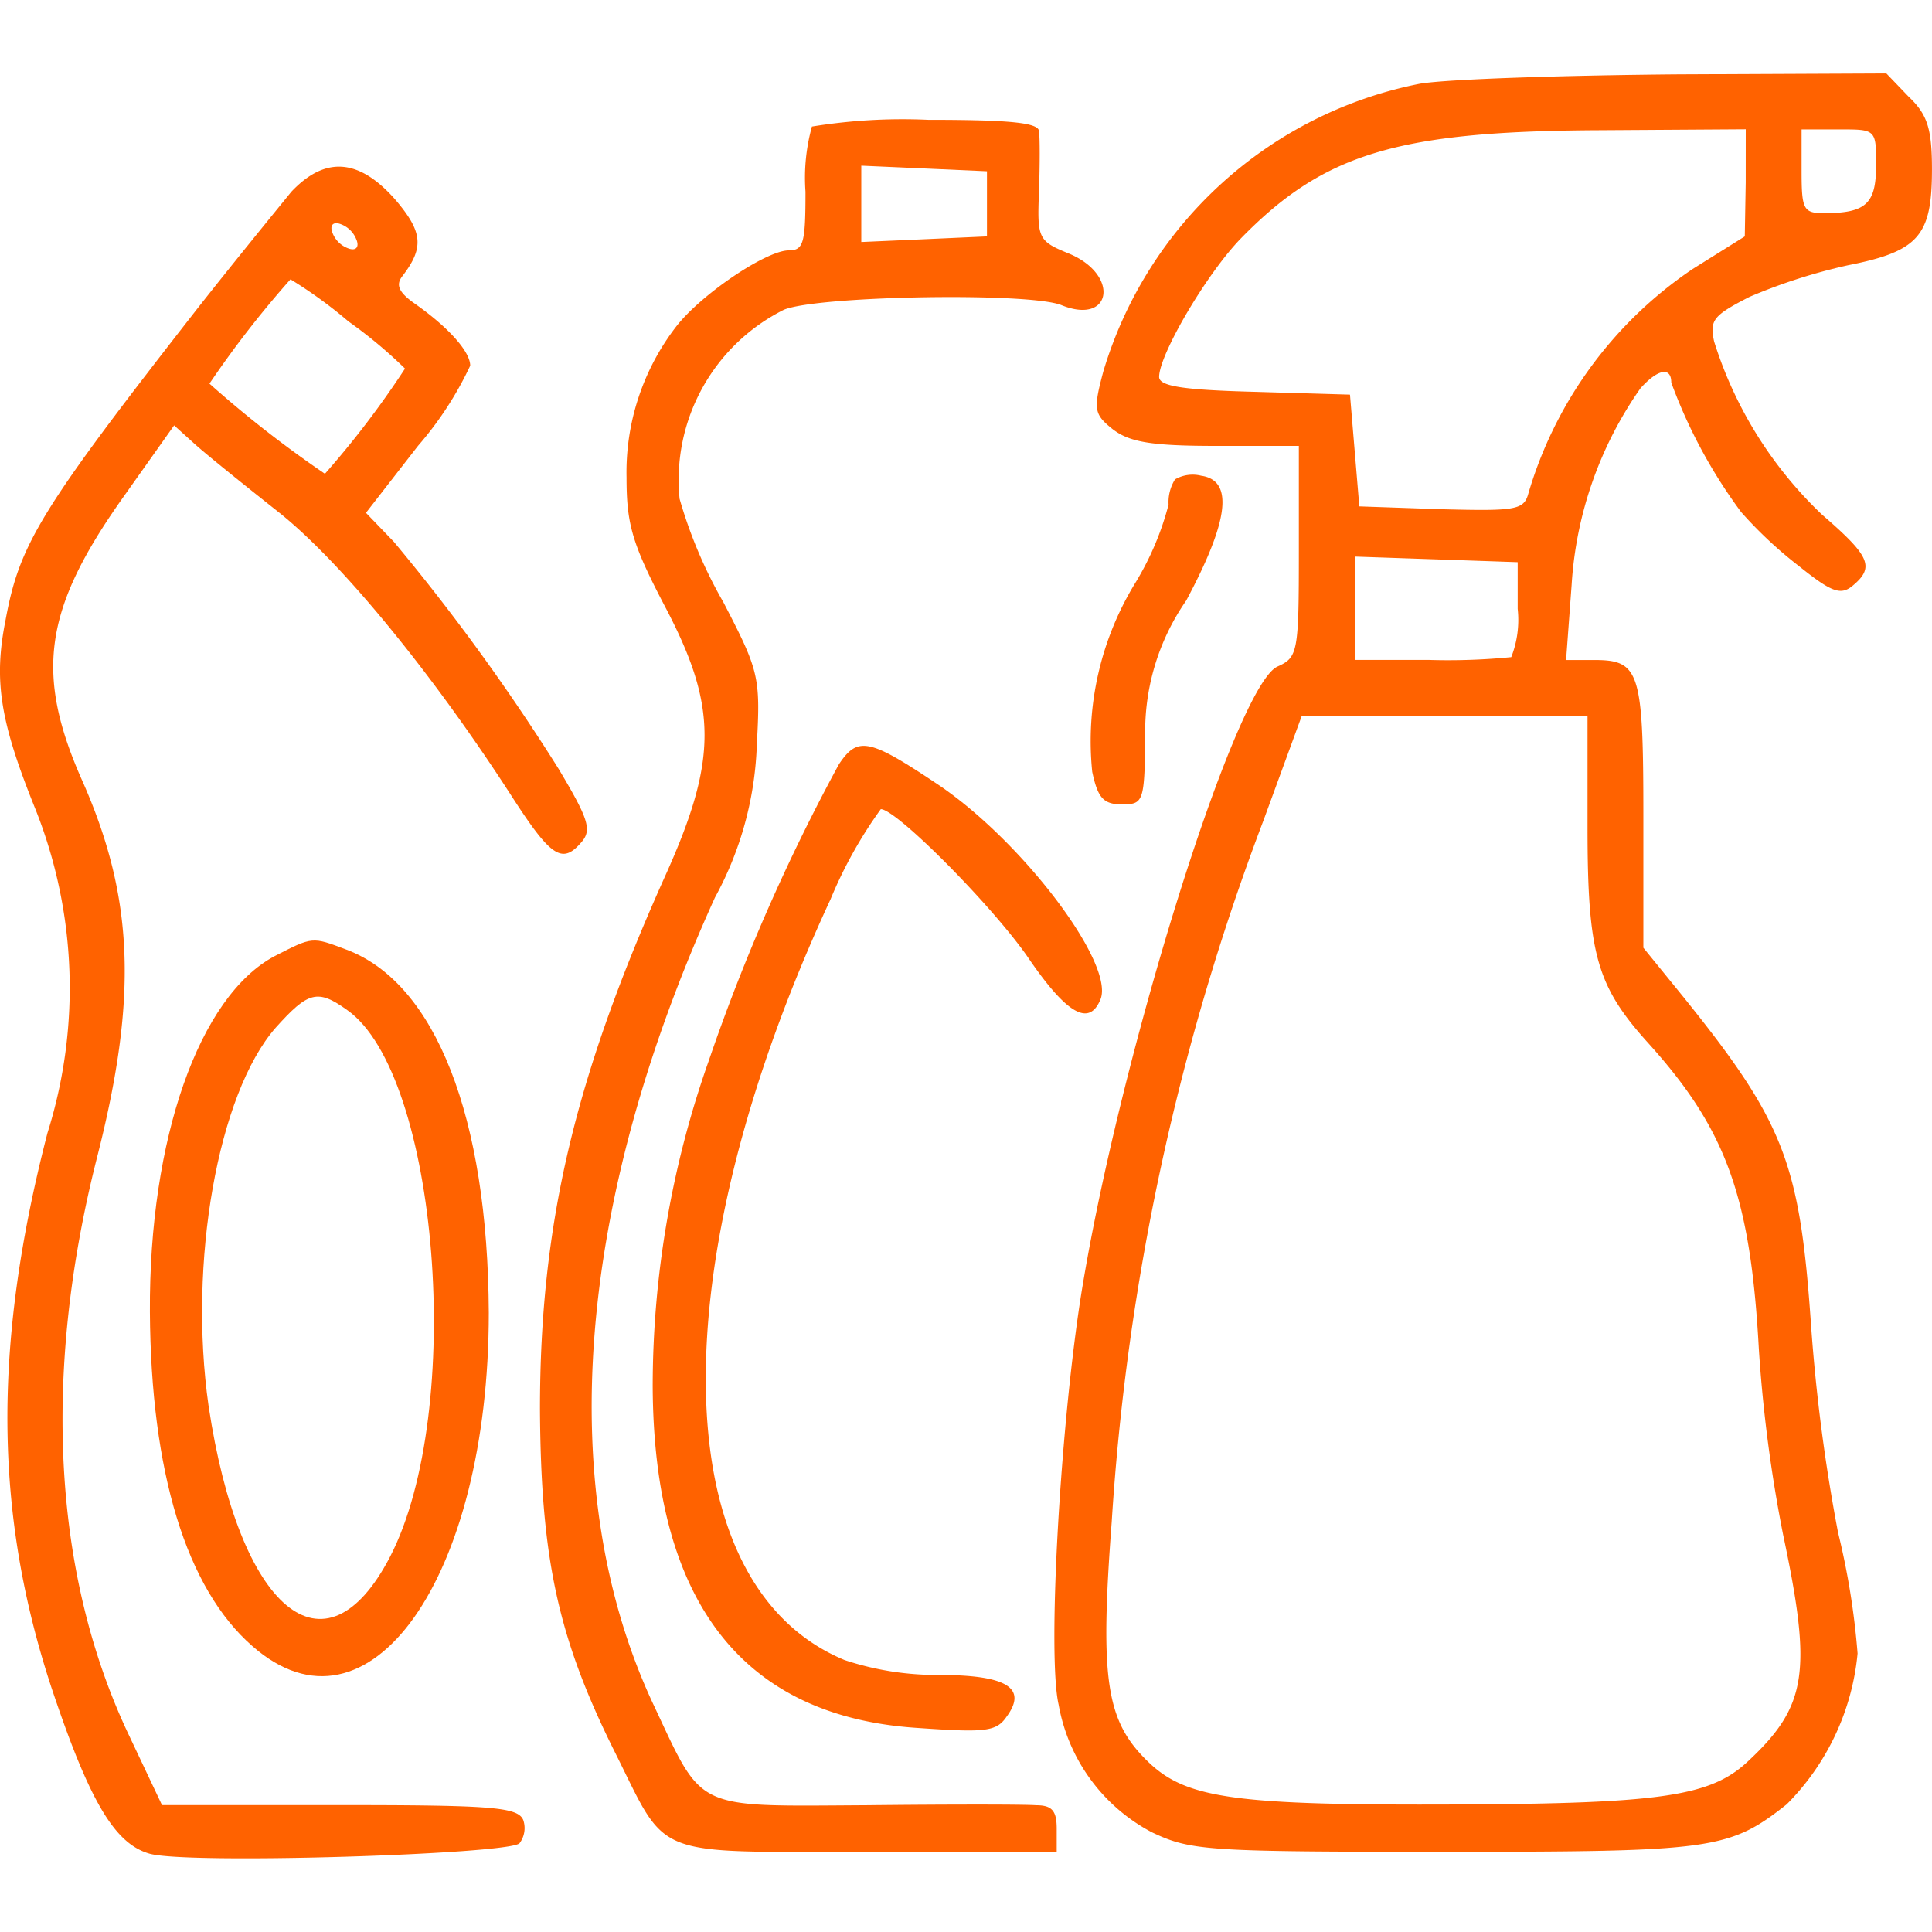
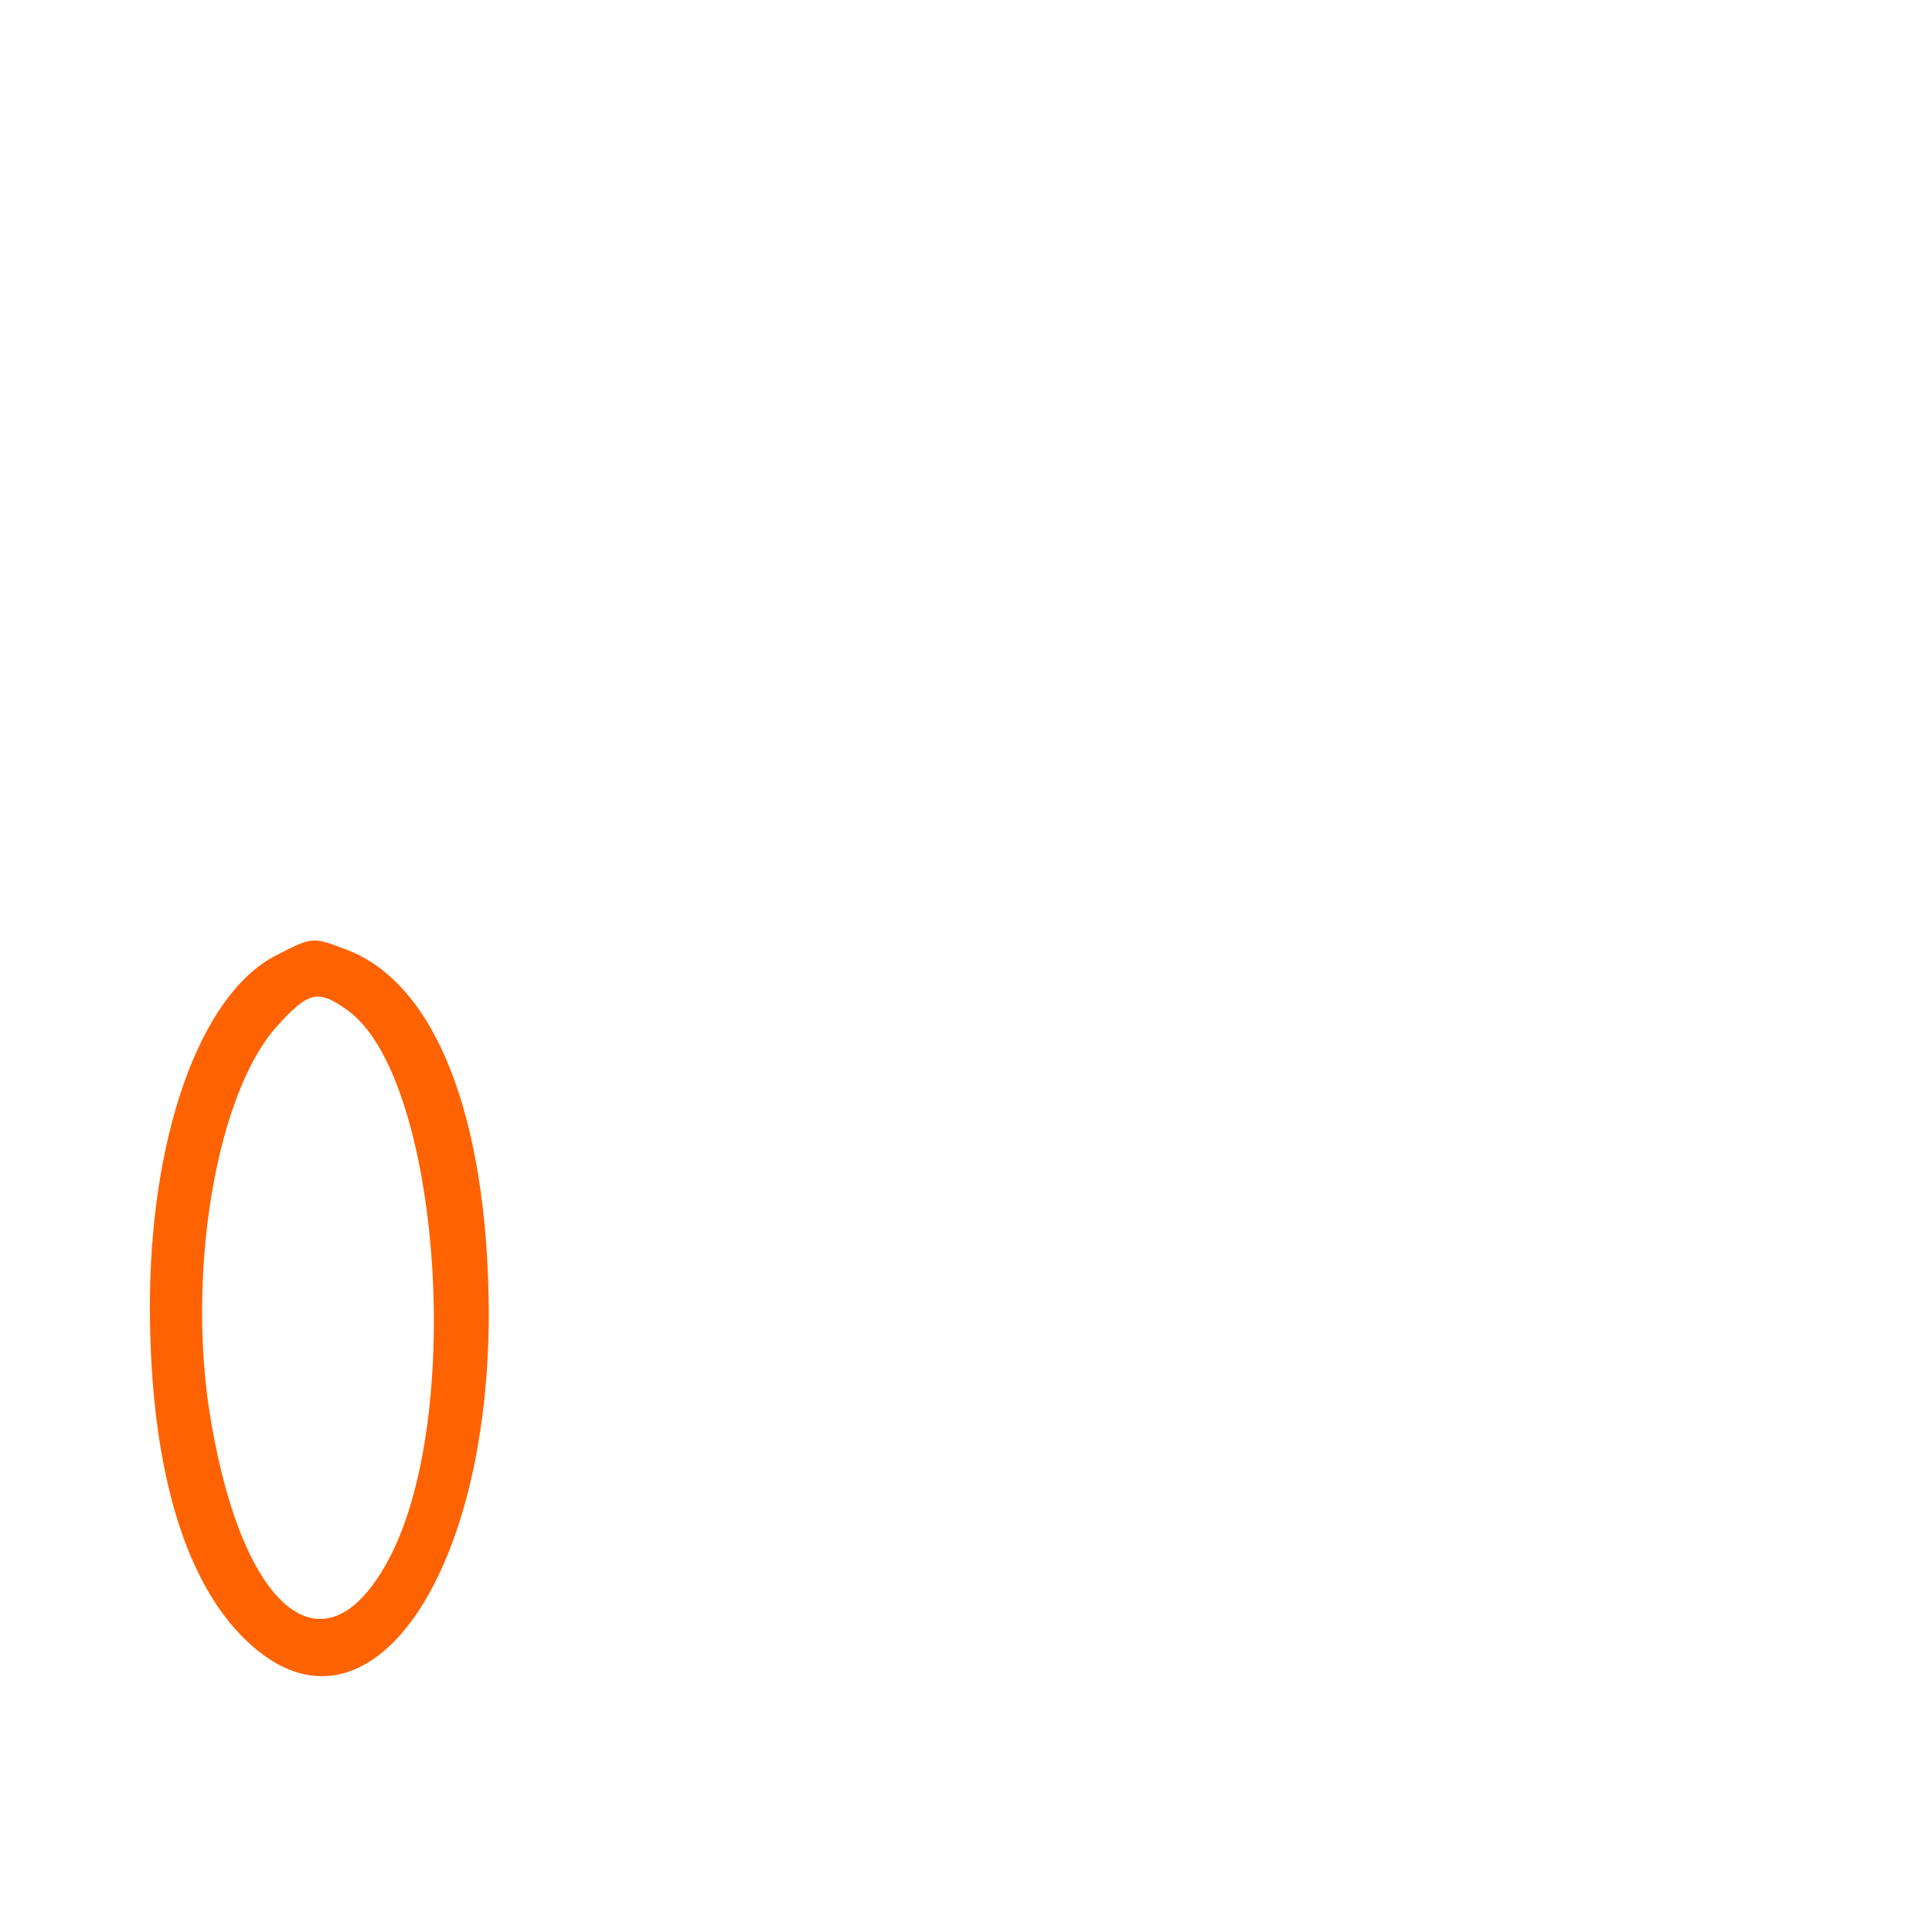
<svg xmlns="http://www.w3.org/2000/svg" width="60" height="60" viewBox="0 0 60 60">
  <defs>
    <clipPath id="clip-path">
      <rect id="Rectangle_425" data-name="Rectangle 425" width="60" height="60" transform="translate(1317 5311)" fill="#ff6200" />
    </clipPath>
  </defs>
  <g id="services-icon4" transform="translate(-1317 -5311)" clip-path="url(#clip-path)">
    <g id="_360_F_1367409905_LuP4FJ6W3SpcDOSqwzFHYvSpVZQNlEAo" data-name="360_F_1367409905_LuP4FJ6W3SpcDOSqwzFHYvSpVZQNlEAo" transform="translate(1317 5313.281)">
-       <path id="Path_1096" data-name="Path 1096" d="M32.181-35.026a12.851,12.851,0,0,0-9.831,8.935c-.318,1.186-.289,1.33.289,1.793.52.4,1.186.52,3.21.52h2.573v3.267c0,3.152-.029,3.3-.665,3.586-1.33.607-5,12.434-6.13,19.72-.636,4.193-1.012,11.017-.665,12.52a5.579,5.579,0,0,0,2.892,3.961c1.214.578,1.735.607,9.108.607,8.3,0,8.819-.058,10.612-1.475a7.658,7.658,0,0,0,2.2-4.684,23.423,23.423,0,0,0-.607-3.759,55.245,55.245,0,0,1-.839-6.448c-.347-5.031-.839-6.3-3.961-10.178L39.121-8.193V-12.3c0-4.482-.116-4.829-1.533-4.829h-.867l.173-2.342a11.886,11.886,0,0,1,2.14-6.1c.549-.607.954-.665.954-.173a15.979,15.979,0,0,0,2.169,4.019,13.06,13.06,0,0,0,1.793,1.677c1.012.81,1.3.925,1.677.607.694-.578.52-.925-.954-2.2a12.611,12.611,0,0,1-3.354-5.378c-.145-.665-.029-.81,1.1-1.388a17.386,17.386,0,0,1,3.065-.983c2.2-.434,2.6-.925,2.6-2.978,0-1.272-.145-1.706-.723-2.255l-.694-.723-6.448.029C36.663-35.287,33.049-35.171,32.181-35.026ZM42.3-31.961l-.029,1.677-1.619,1.012a12.74,12.74,0,0,0-5.118,7.026c-.145.463-.463.492-2.689.434L30.3-21.9l-.145-1.735-.145-1.735-2.949-.087c-2.227-.058-2.978-.173-2.978-.463,0-.694,1.475-3.21,2.545-4.308,2.573-2.631,4.858-3.325,11.133-3.354l4.54-.029Zm4.048-.52c0,1.186-.318,1.475-1.619,1.475-.636,0-.694-.116-.694-1.3v-1.3h1.157C46.35-33.61,46.35-33.61,46.35-32.482ZM35.218-18.718a3.158,3.158,0,0,1-.2,1.5,20.013,20.013,0,0,1-2.545.087H30.157v-3.21l2.545.087,2.516.087Zm2.169,6.8c0,3.933.289,4.916,1.88,6.68,2.429,2.689,3.181,4.771,3.441,9.513a44.6,44.6,0,0,0,.752,5.754c.9,4.251.752,5.32-1.07,7.026-1.157,1.1-2.66,1.33-9.051,1.359-6.824.029-8.386-.173-9.571-1.3-1.33-1.272-1.533-2.516-1.157-7.489a74.631,74.631,0,0,1,4.713-21.773l1.186-3.239h8.877Z" transform="translate(11.915 35.345)" fill="#ff6200" />
-       <path id="Path_1097" data-name="Path 1097" d="M19.157-34.226a5.959,5.959,0,0,0-.2,2.024c0,1.59-.058,1.822-.52,1.822-.694,0-2.718,1.359-3.5,2.371A7.411,7.411,0,0,0,13.4-23.325c0,1.446.173,2.053,1.186,3.99,1.648,3.123,1.648,4.771,0,8.414-2.8,6.246-3.875,10.786-3.875,16.54.029,4.627.549,7.084,2.342,10.67,1.648,3.3,1.07,3.065,7.836,3.065h5.87v-.723c0-.549-.145-.723-.636-.723-.376-.029-2.747-.029-5.32,0-5.378.029-5,.2-6.593-3.181-3.065-6.593-2.4-15.47,1.937-25.012a10.607,10.607,0,0,0,1.3-4.771c.116-2.082.058-2.284-1.041-4.4a14.394,14.394,0,0,1-1.359-3.21,5.909,5.909,0,0,1,3.239-5.87c1.041-.434,7.6-.549,8.617-.145,1.561.636,1.822-.925.26-1.59-.983-.4-1.012-.463-.954-1.937.029-.839.029-1.677,0-1.88-.029-.26-.925-.347-3.441-.347A17.54,17.54,0,0,0,19.157-34.226Zm5.436,2.4v1.012l-1.937.087-1.966.087v-2.371l1.966.087,1.937.087Z" transform="translate(6.058 35.875)" fill="#ff6200" />
-       <path id="Path_1098" data-name="Path 1098" d="M9.142-32.734c-.376.463-1.677,2.053-2.863,3.557C1.335-22.845.7-21.8.265-19.433c-.376,1.88-.173,3.152.925,5.87A15.016,15.016,0,0,1,1.566-3.5C-.14,3.093-.082,8.326,1.682,13.7c1.186,3.557,1.966,4.858,3.036,5.176,1.1.347,11.161.029,11.508-.318a.782.782,0,0,0,.116-.723c-.173-.4-.954-.463-5.7-.463H5.123l-1.012-2.14C1.74,10.264,1.393,4.018,3.1-2.72,4.371-7.693,4.255-10.787,2.665-14.4c-1.5-3.354-1.214-5.349,1.214-8.79L5.5-25.476l.607.549c.347.318,1.533,1.272,2.631,2.14,1.937,1.533,4.8,5.031,7.258,8.848,1.214,1.88,1.561,2.111,2.169,1.388.318-.376.173-.752-.723-2.255a64.828,64.828,0,0,0-5.118-7.055l-.867-.9,1.619-2.082a10.759,10.759,0,0,0,1.619-2.487c0-.434-.665-1.186-1.735-1.937-.492-.347-.578-.578-.376-.839.694-.9.636-1.388-.231-2.4C11.224-33.775,10.183-33.833,9.142-32.734Zm2.024,1.5c.087.231-.029.347-.26.26a.826.826,0,0,1-.492-.492c-.087-.231.029-.347.26-.26A.826.826,0,0,1,11.166-31.23Zm-.231,2.545A14.513,14.513,0,0,1,12.67-27.24a28.545,28.545,0,0,1-2.487,3.267,34.921,34.921,0,0,1-3.586-2.8,31.168,31.168,0,0,1,2.516-3.239A14.083,14.083,0,0,1,10.935-28.686Z" transform="translate(-0.092 36.406)" fill="#ff6200" />
-       <path id="Path_1099" data-name="Path 1099" d="M24.18-27.309a1.332,1.332,0,0,0-.2.781,9.032,9.032,0,0,1-1.012,2.4,9.4,9.4,0,0,0-1.359,5.9c.173.81.347,1.012.925,1.012.665,0,.694-.087.723-2.024a7.132,7.132,0,0,1,1.272-4.308c1.33-2.487,1.475-3.73.463-3.875A1.093,1.093,0,0,0,24.18-27.309Z" transform="translate(12.311 39.916)" fill="#ff6200" />
-       <path id="Path_1100" data-name="Path 1100" d="M18.712-21.546a59.911,59.911,0,0,0-4.048,9.224A30.37,30.37,0,0,0,12.929-2.23c.029,6.68,2.776,10.265,8.241,10.612,2.082.145,2.429.116,2.747-.347.665-.9,0-1.3-2.111-1.3a9.082,9.082,0,0,1-2.92-.463C13.305,3.958,13.132-5.9,18.452-17.353a13.709,13.709,0,0,1,1.561-2.8c.492,0,3.557,3.094,4.626,4.684,1.157,1.677,1.851,2.082,2.2,1.214.434-1.128-2.487-4.973-5.118-6.708C19.638-22.355,19.291-22.413,18.712-21.546Z" transform="translate(7.341 43.001)" fill="#ff6200" />
      <path id="Path_1101" data-name="Path 1101" d="M6.915-17.806C4.573-16.563,3.011-12.138,3.04-6.76,3.069-1.787,4.168,1.828,6.221,3.621,9.835,6.8,13.565,1.51,13.565-6.731c-.029-6.072-1.648-10.236-4.424-11.277C8.071-18.413,8.1-18.413,6.915-17.806ZM9.17-16.129C12-14.134,12.843-3.7,10.5.845,8.476,4.748,5.816,2.522,4.862-3.84c-.636-4.453.289-9.687,2.082-11.74C7.956-16.707,8.245-16.794,9.17-16.129Z" transform="translate(1.615 45.218)" fill="#ff6200" />
    </g>
  </g>
</svg>